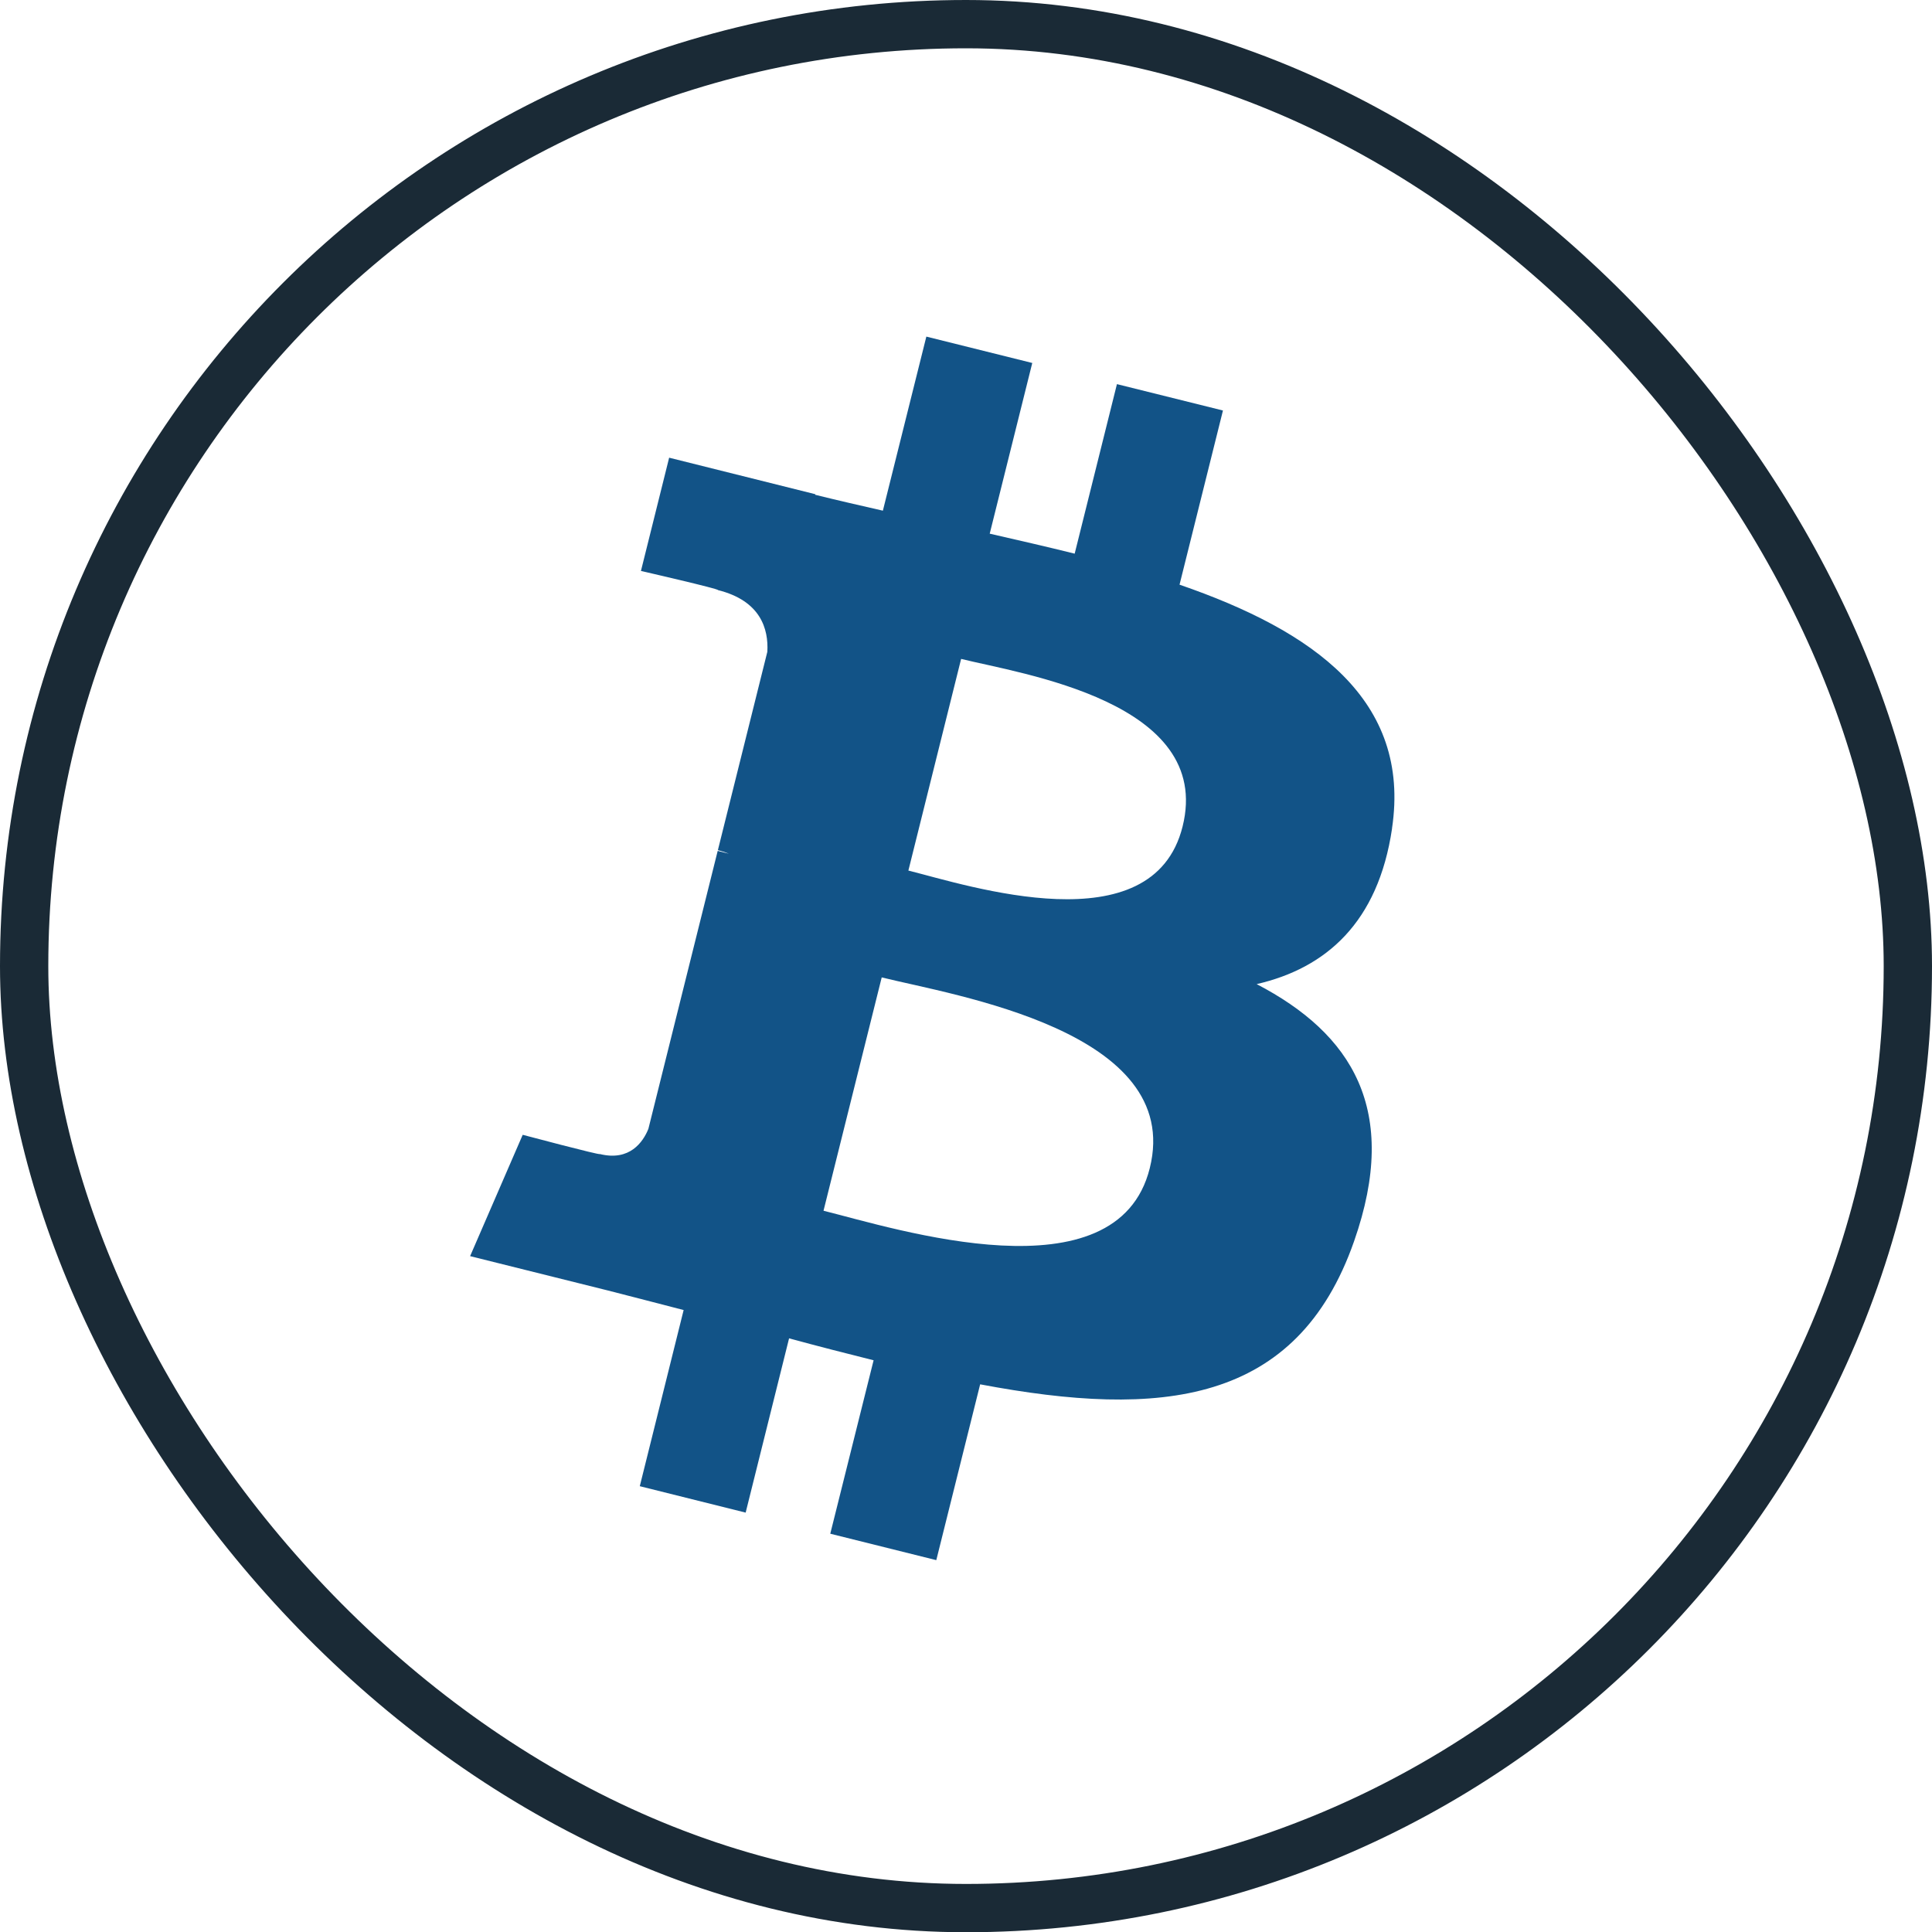
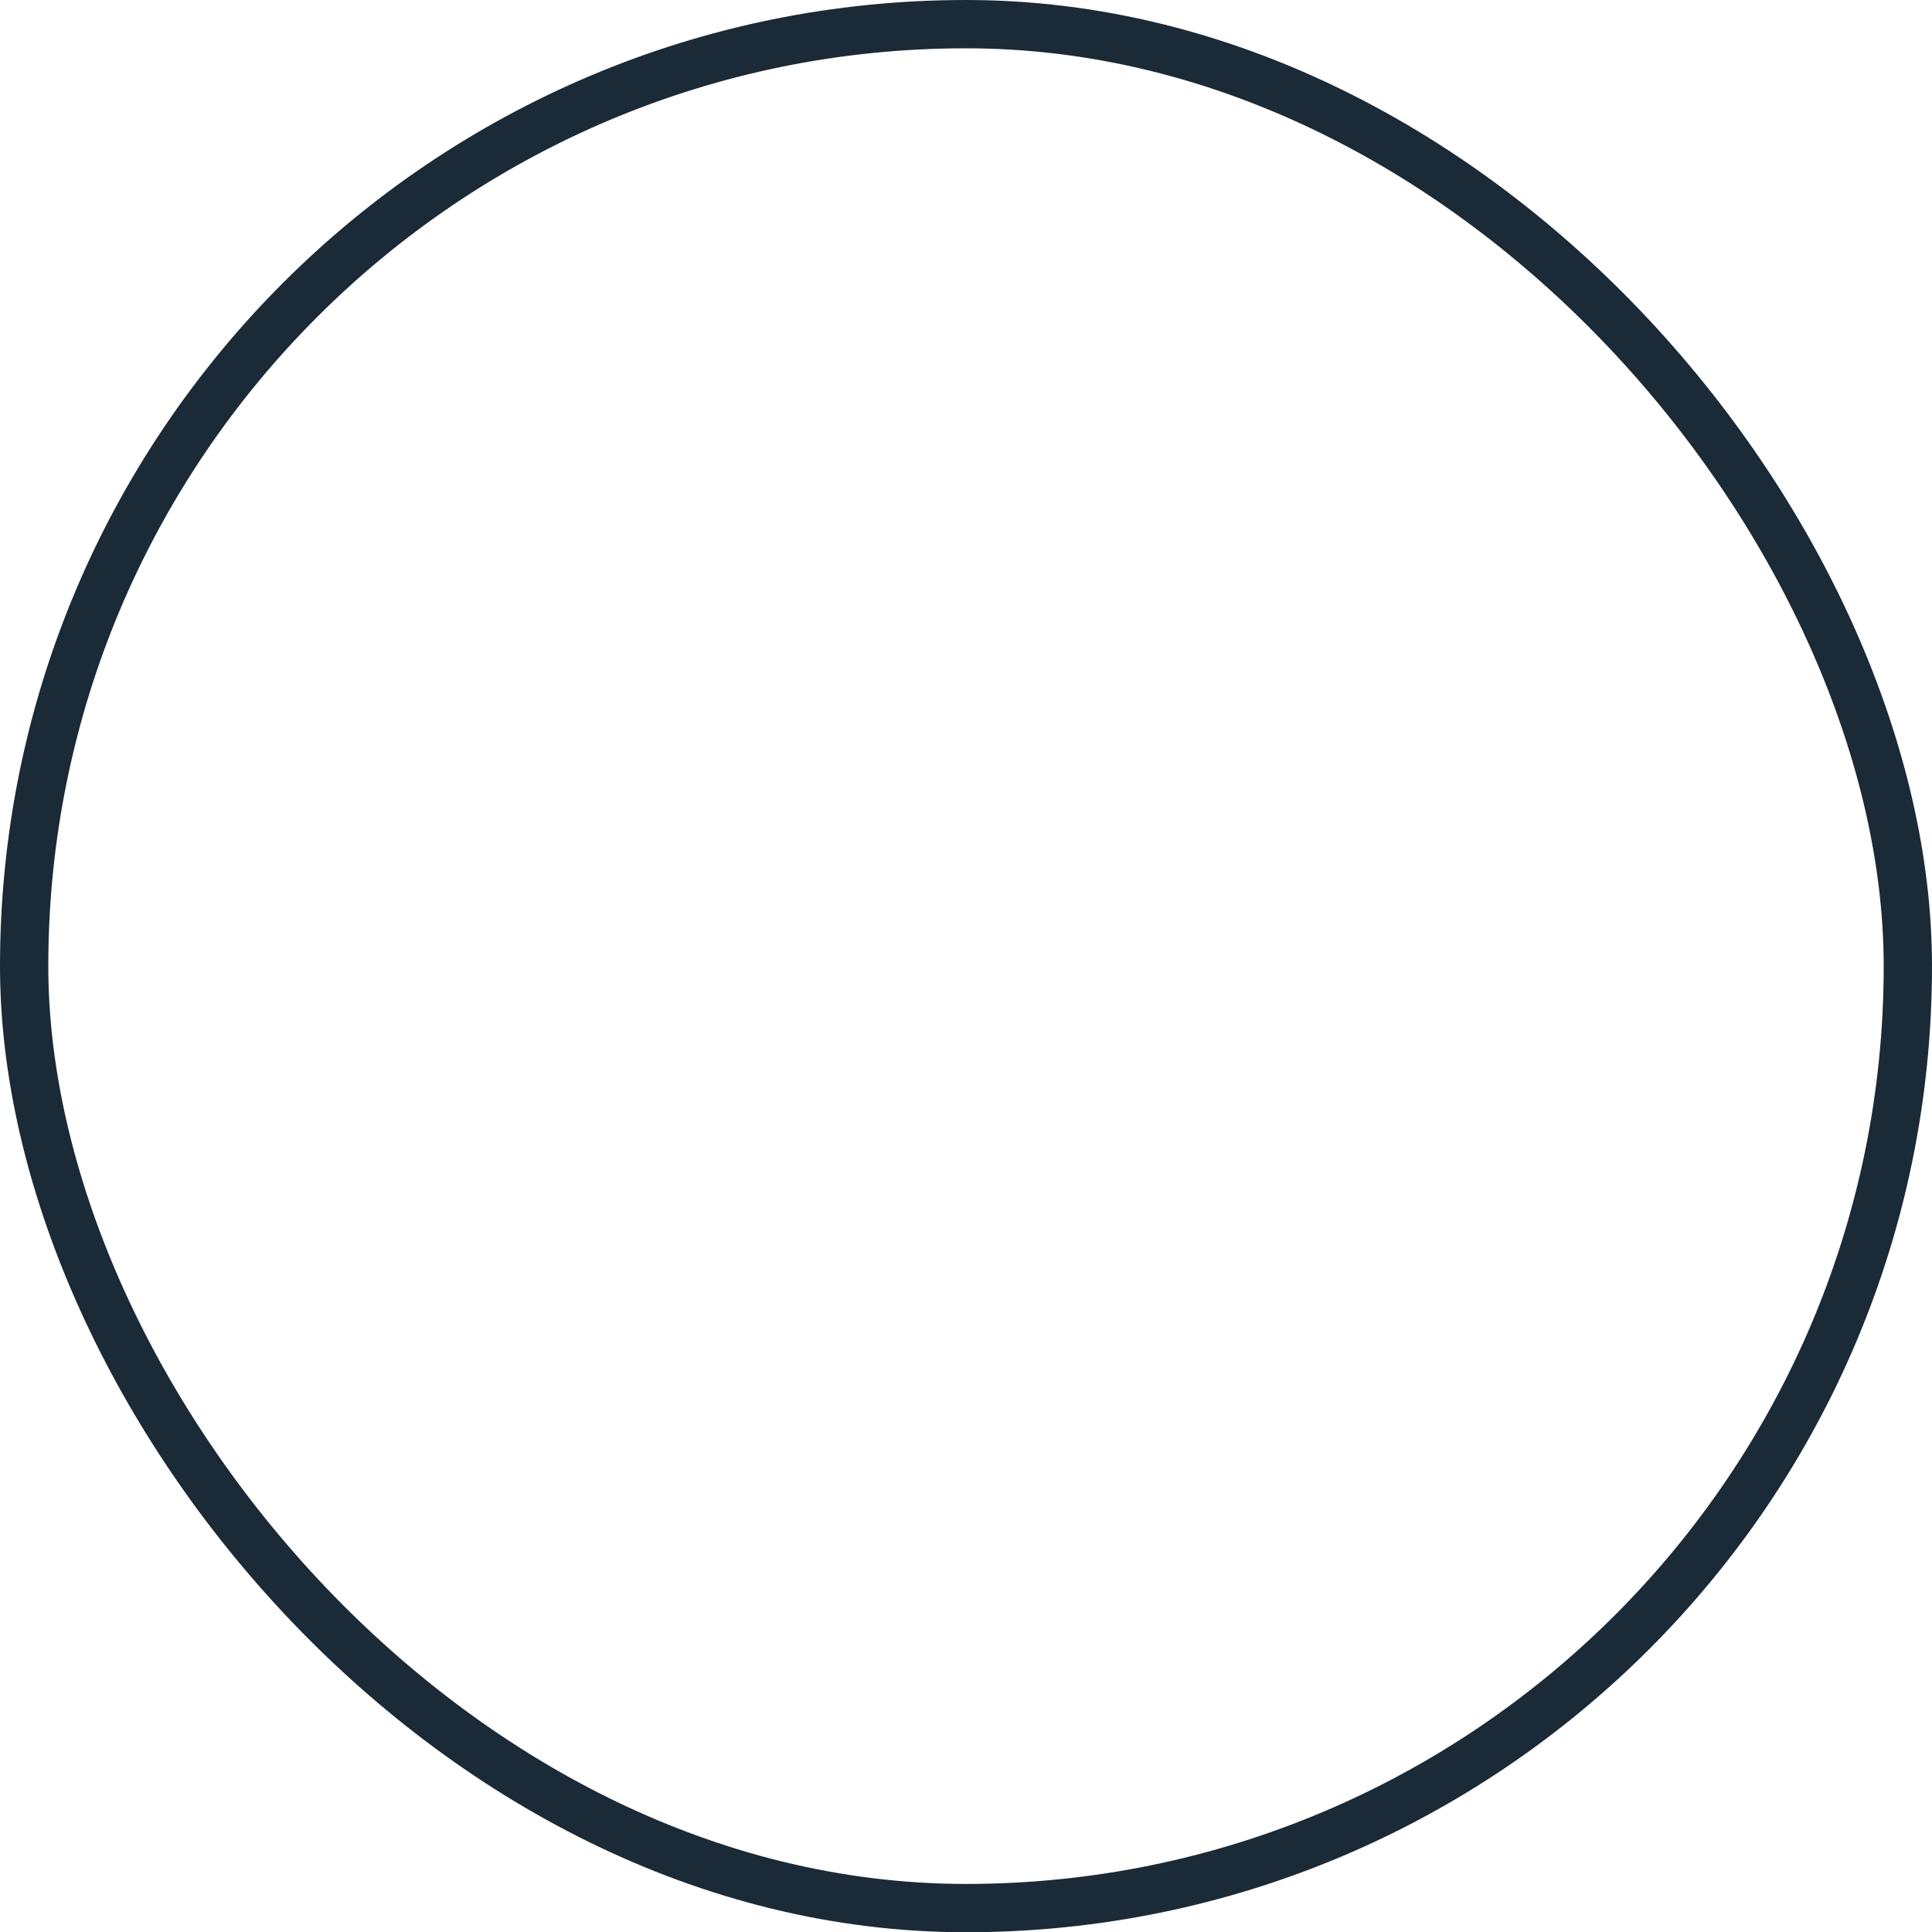
<svg xmlns="http://www.w3.org/2000/svg" width="40" height="40" viewBox="0 0 40 40" fill="none">
  <g clip-path="url(#clip0_44_1426)">
-     <path d="M28.82 17.152C29.218 14.491 27.192 13.06 24.421 12.105L25.32 8.499L23.125 7.953L22.25 11.463C21.672 11.319 21.08 11.184 20.491 11.049L21.372 7.515L19.179 6.969L18.279 10.573C17.802 10.464 17.333 10.357 16.878 10.244L16.88 10.232L13.854 9.476L13.27 11.821C13.27 11.821 14.898 12.194 14.864 12.217C15.753 12.439 15.913 13.027 15.887 13.494L14.863 17.601C14.924 17.617 15.003 17.639 15.091 17.675C15.018 17.656 14.94 17.637 14.859 17.617L13.424 23.372C13.315 23.642 13.039 24.047 12.418 23.893C12.44 23.925 10.822 23.495 10.822 23.495L9.733 26.007L12.589 26.719C13.12 26.853 13.641 26.992 14.154 27.123L13.246 30.77L15.438 31.317L16.337 27.709C16.936 27.872 17.518 28.021 18.087 28.163L17.19 31.754L19.385 32.301L20.293 28.661C24.036 29.369 26.851 29.084 28.035 25.698C28.99 22.973 27.988 21.401 26.018 20.375C27.453 20.044 28.533 19.101 28.821 17.153L28.82 17.152L28.82 17.152ZM23.805 24.185C23.127 26.91 18.538 25.437 17.05 25.067L18.255 20.236C19.743 20.607 24.514 21.342 23.805 24.185H23.805ZM24.484 17.113C23.865 19.592 20.046 18.333 18.807 18.024L19.899 13.642C21.139 13.95 25.129 14.527 24.484 17.113H24.484Z" fill="#125387" />
-   </g>
+     </g>
  <rect x="0.5" y="0.5" width="39" height="39.005" rx="19.5" stroke="#1A2A36" />
  <defs>
    <clipPath id="clip0_44_1426">
-       <rect width="40" height="40.005" rx="20" fill="white" />
-     </clipPath>
+       </clipPath>
  </defs>
</svg>